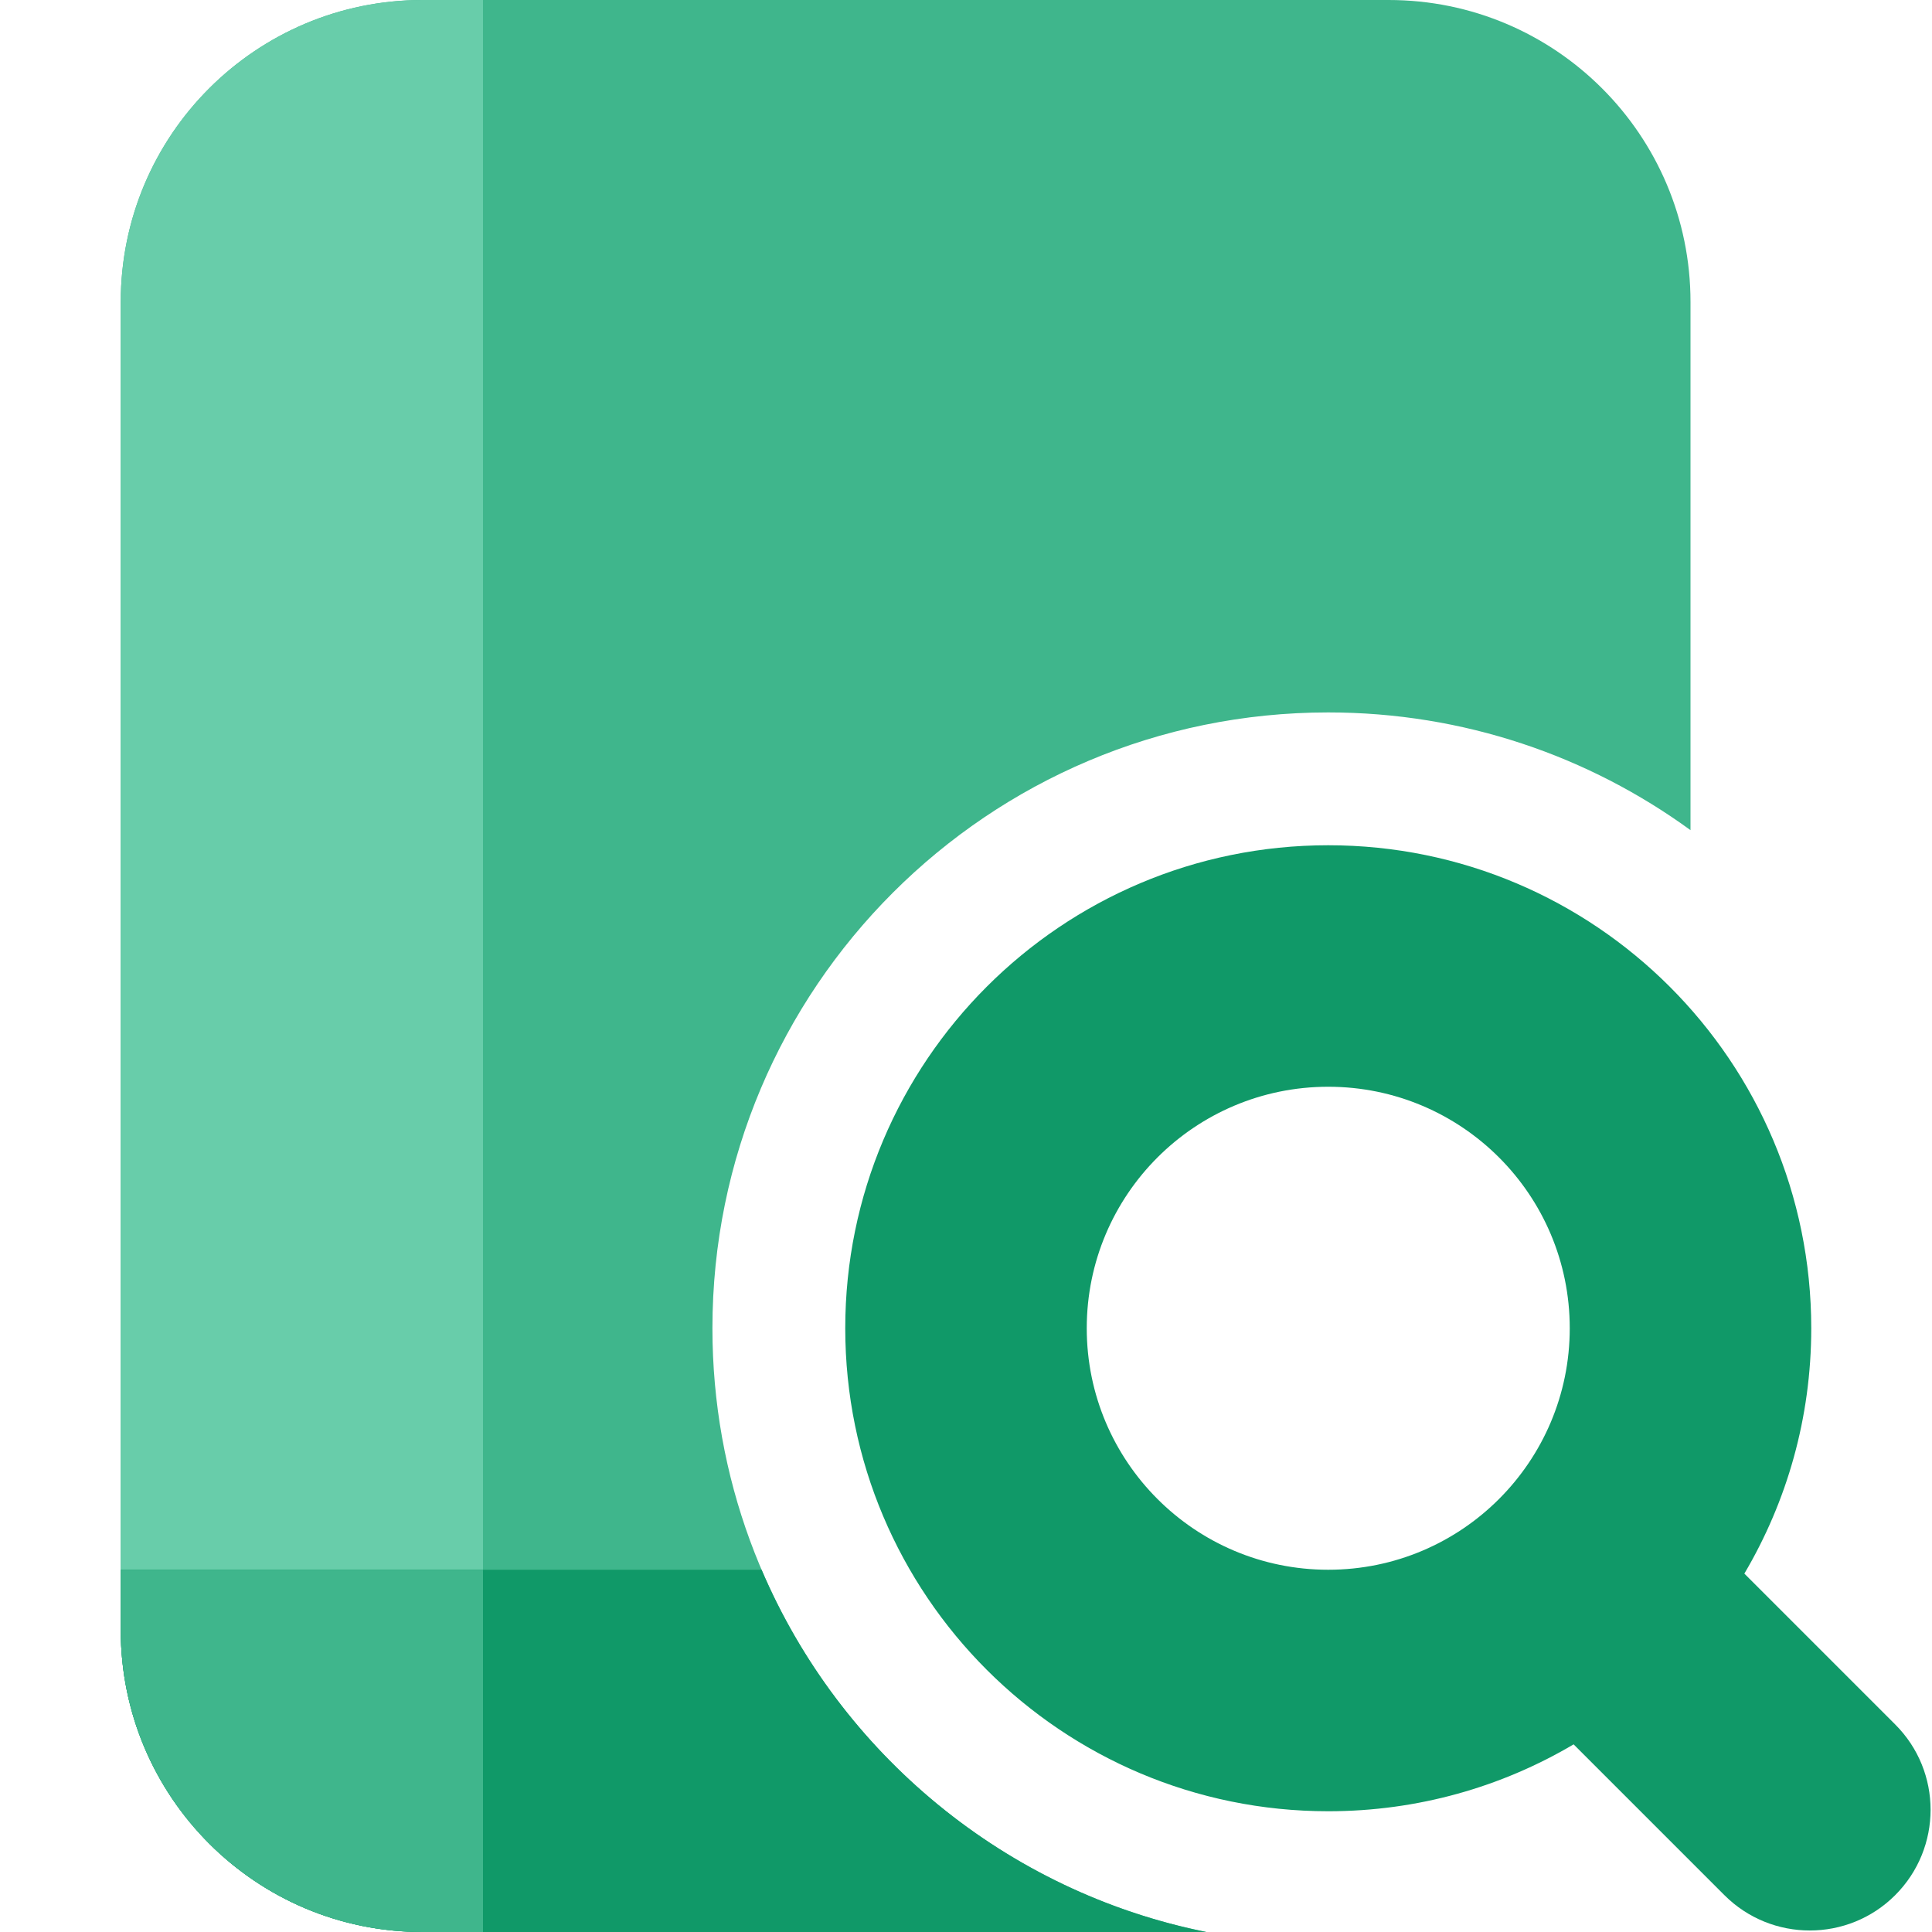
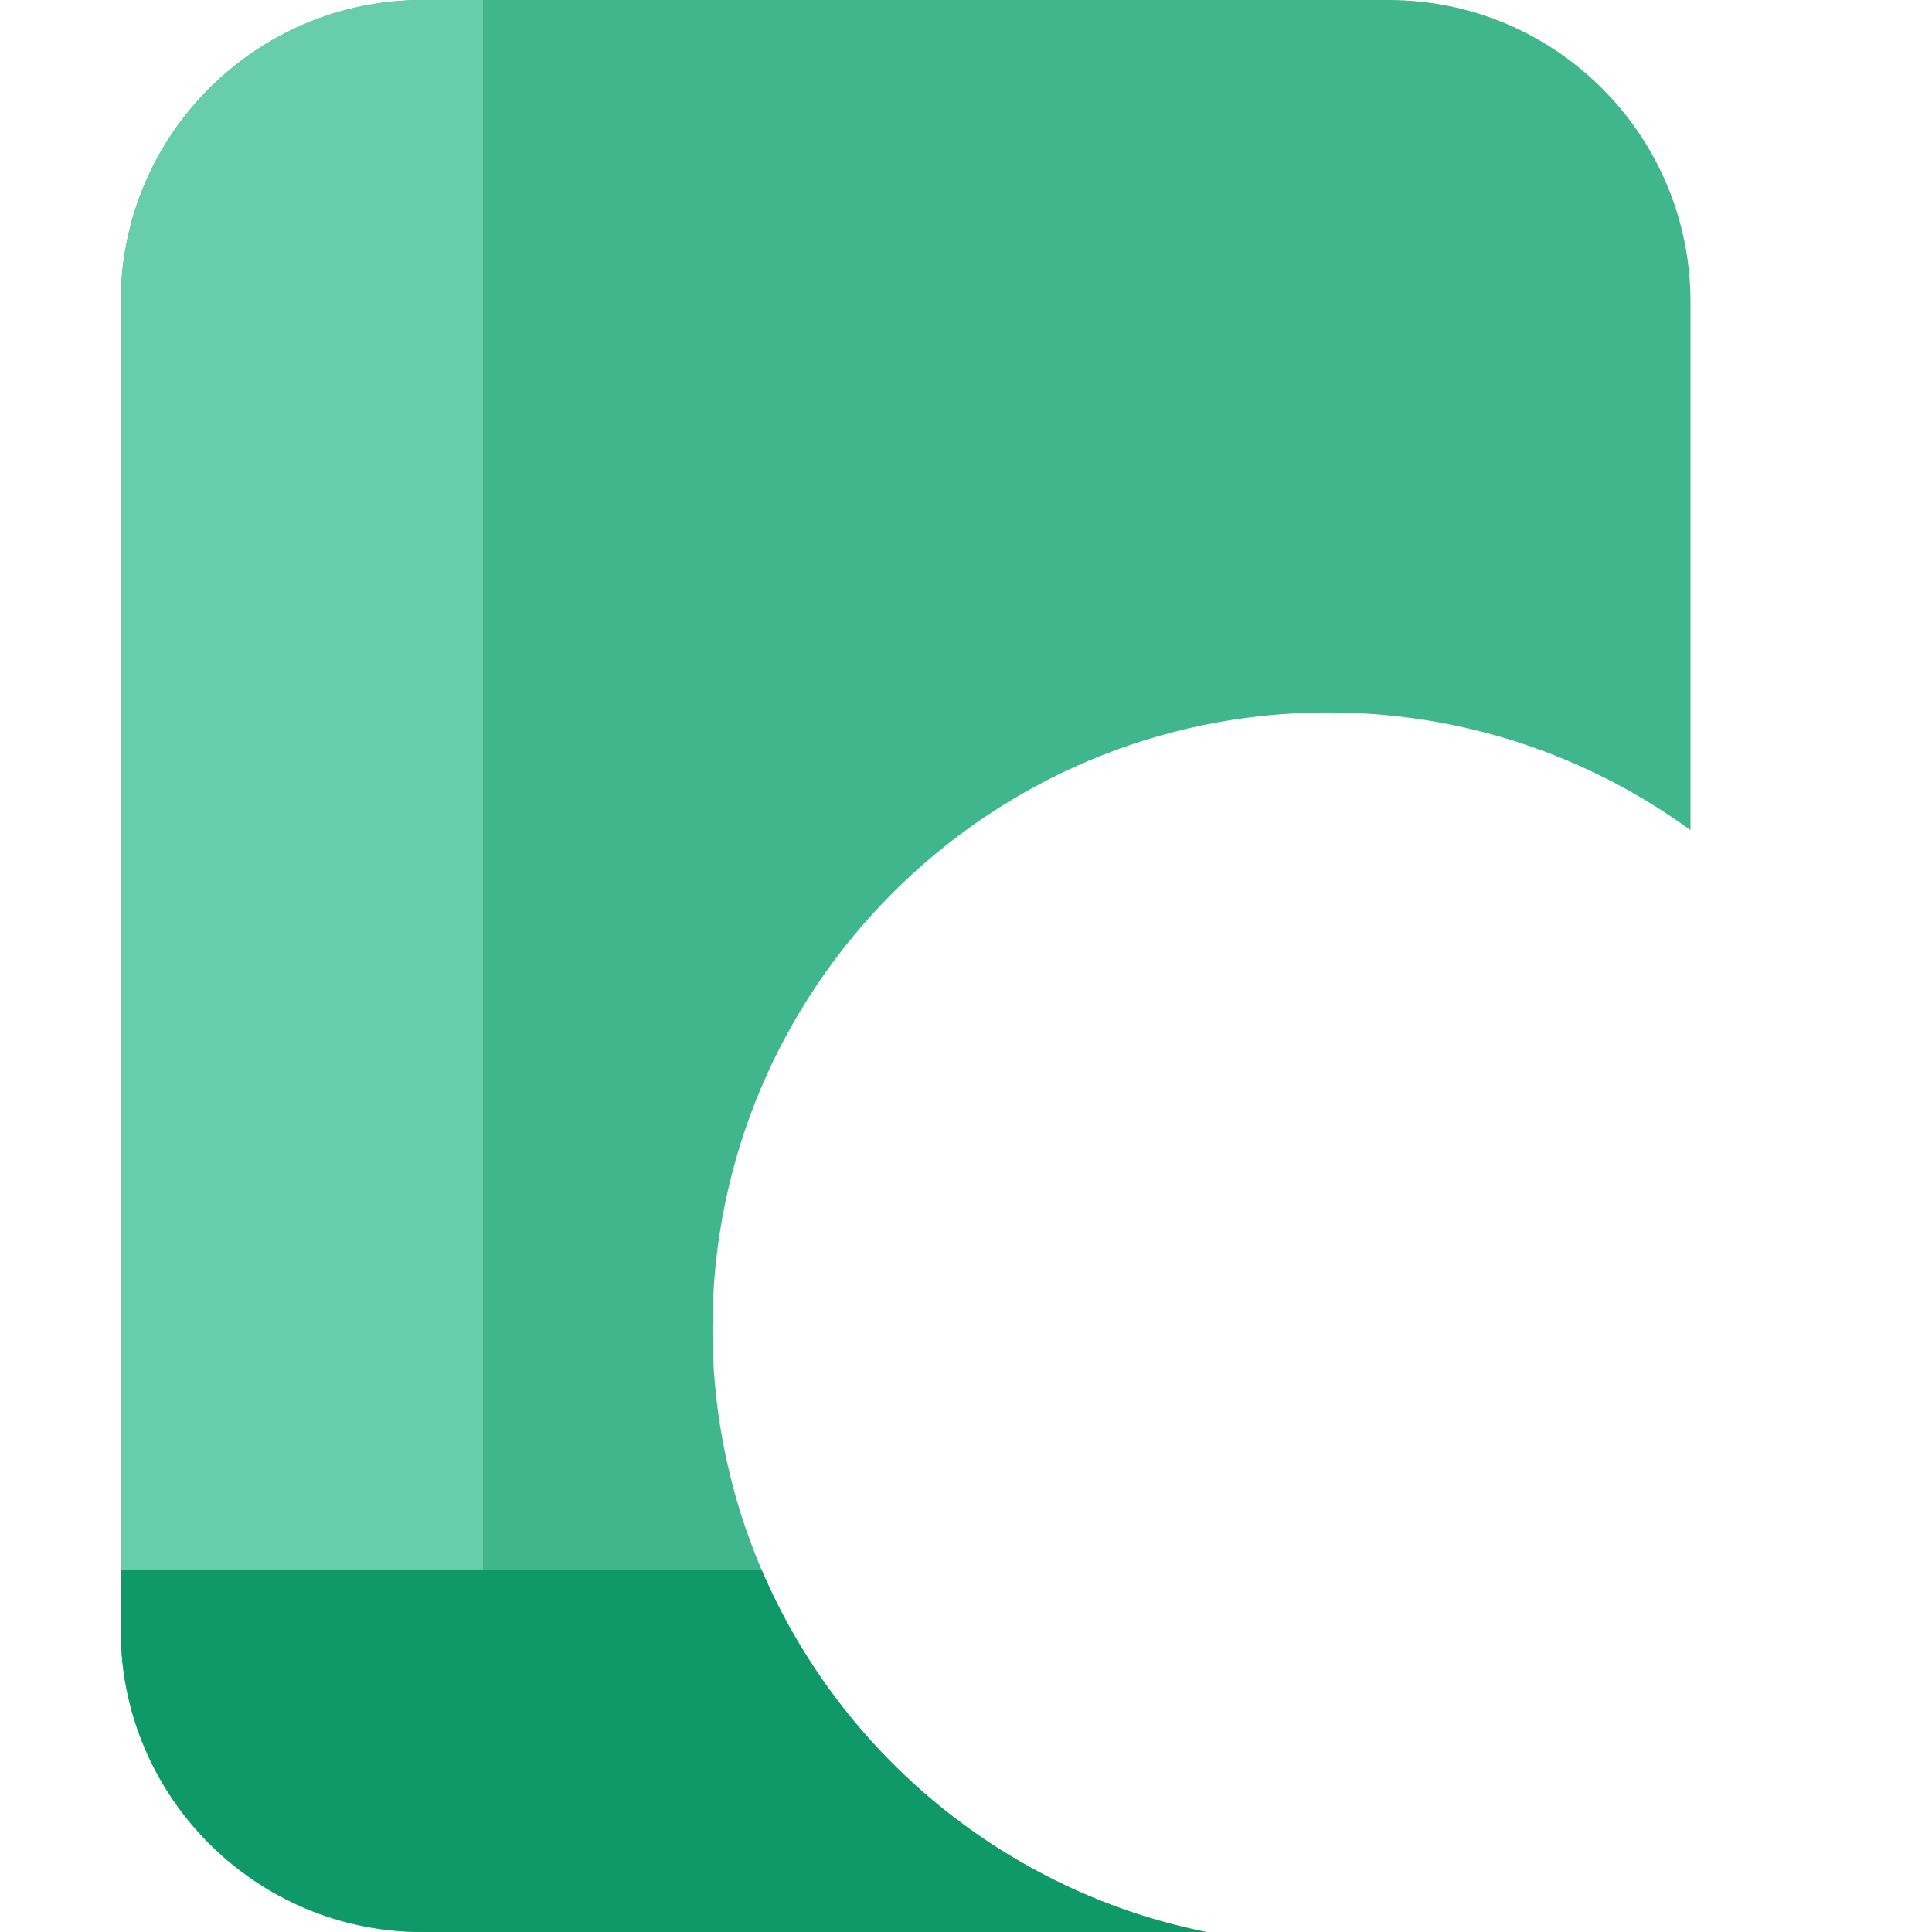
<svg xmlns="http://www.w3.org/2000/svg" width="16" height="16" viewBox="0 0 16 16" fill="none">
  <path d="M3.5 -0C2.119 -0 1 1.119 1 2.5V13.5C1 14.88 2.119 16 3.5 16H9.99C7.657 15.531 5.9 13.471 5.9 11C5.9 8.183 8.183 5.9 11 5.9C12.121 5.9 13.158 6.262 14 6.875V2.5C14 1.119 12.881 -0 11.5 -0H3.5Z" fill="#3FB68C" />
  <path d="M1 2.5C1 1.119 2.119 -0 3.5 -0H4V16H3.5C2.119 16 1 14.88 1 13.5V2.5Z" fill="#68CDAA" />
  <path d="M6.307 13H1V13.5C1 14.88 2.119 16 3.5 16H9.99C8.327 15.666 6.957 14.523 6.307 13Z" fill="#109968" />
-   <path d="M1 13H4V16H3.5C2.119 16 1 14.88 1 13.5V13Z" fill="#3FB68C" />
-   <path fill-rule="evenodd" clip-rule="evenodd" d="M13.032 14.446C12.437 14.798 11.742 15 11 15C8.791 15 7 13.209 7 11C7 8.791 8.791 7 11 7C13.209 7 15 8.791 15 11C15 11.742 14.798 12.436 14.446 13.032L15.695 14.281C16.086 14.671 16.086 15.304 15.695 15.695C15.305 16.085 14.671 16.085 14.281 15.695L13.032 14.446ZM13 11C13 12.104 12.105 13 11 13C9.895 13 9 12.104 9 11C9 9.895 9.895 9 11 9C12.105 9 13 9.895 13 11Z" fill="#109968" />
</svg>